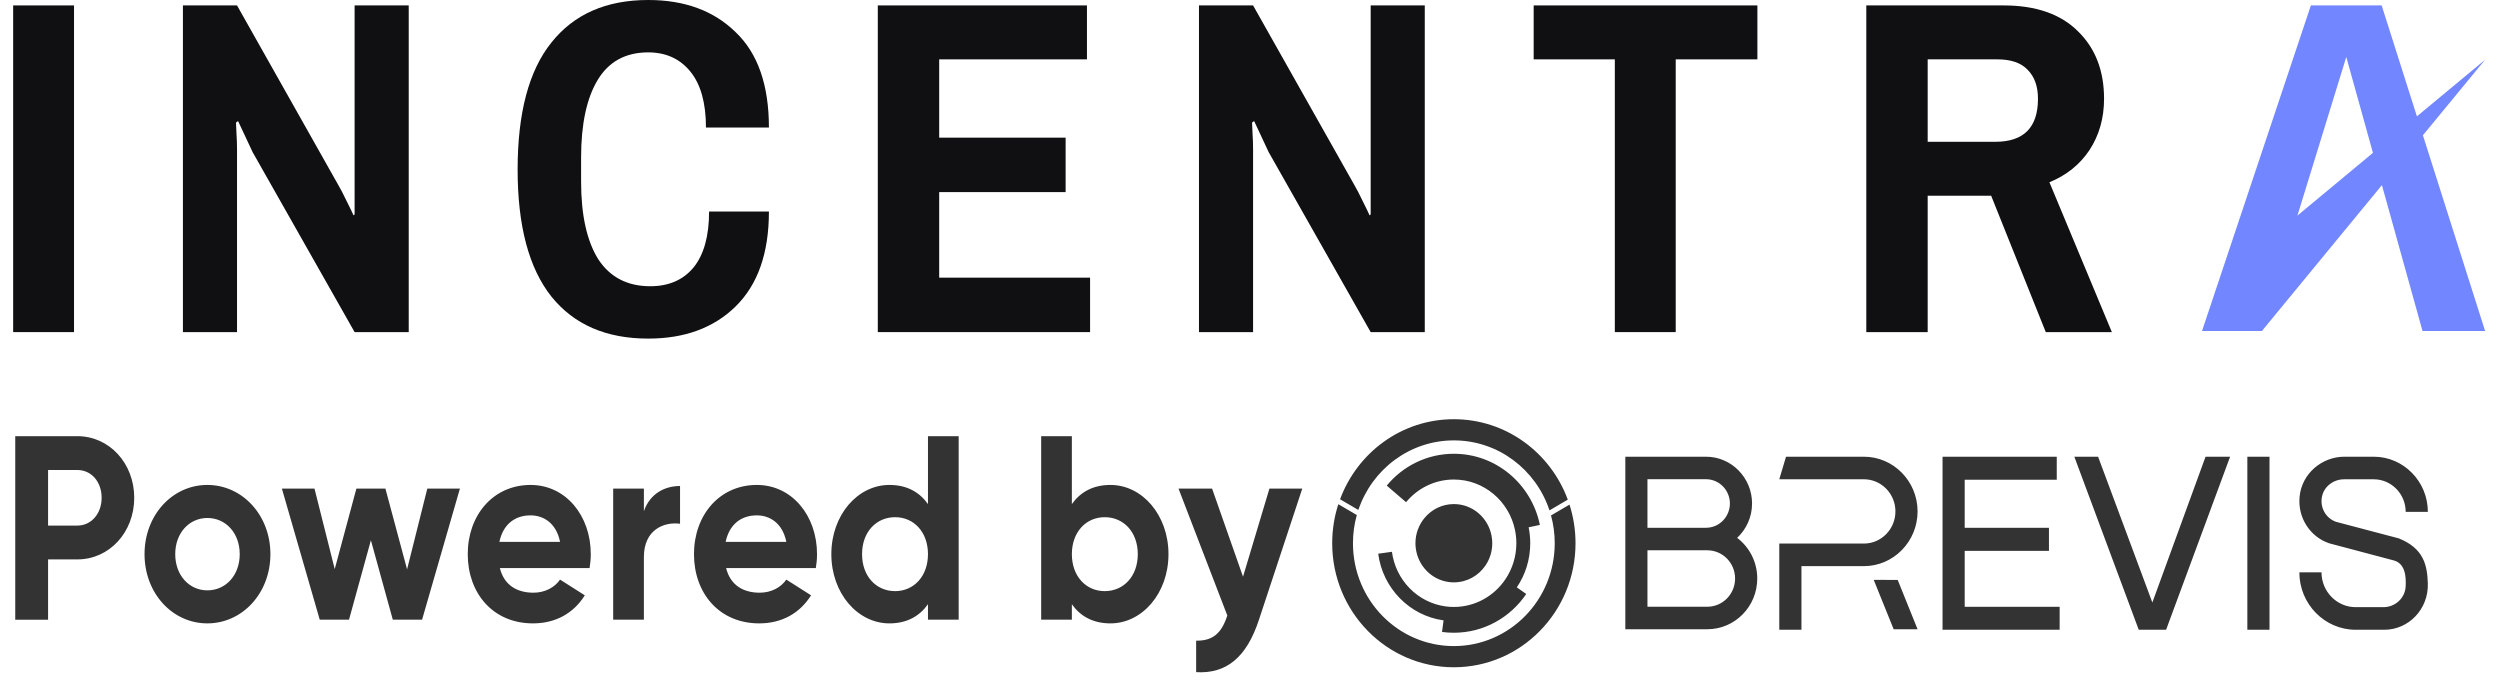
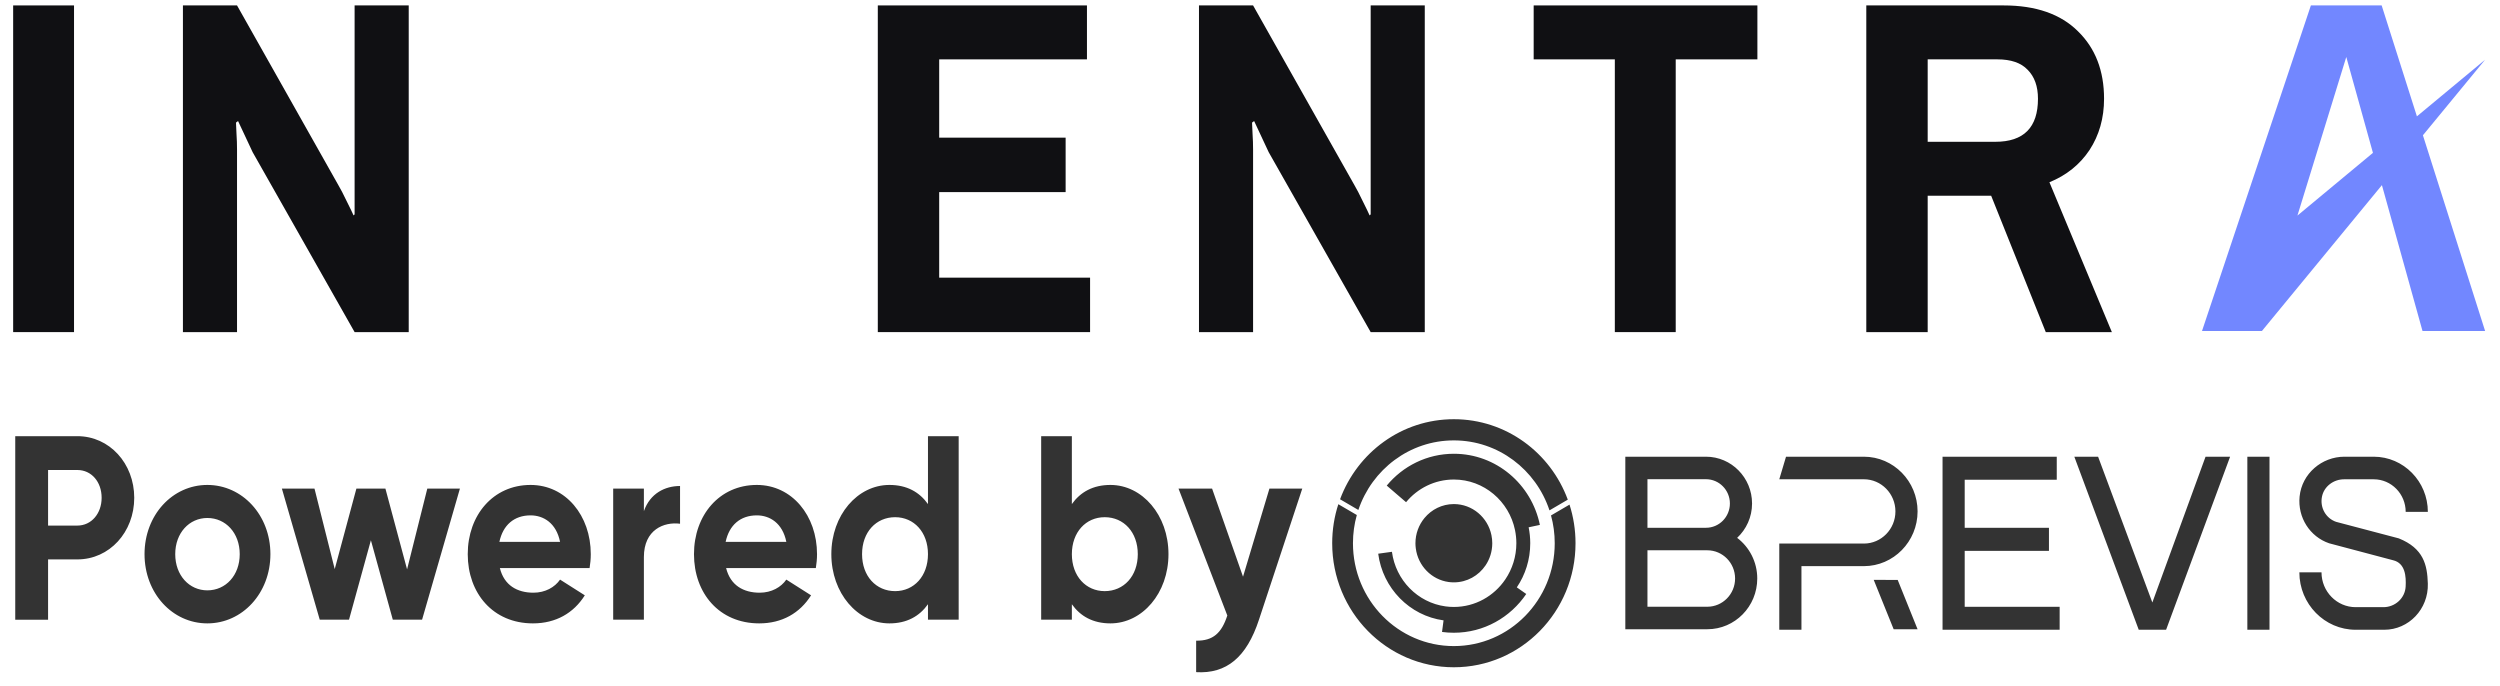
<svg xmlns="http://www.w3.org/2000/svg" width="164" height="45" viewBox="0 0 164 45" fill="none">
  <path d="M131.439 0.356C133.555 0.356 135.182 0.923 136.319 2.057C137.457 3.168 138.026 4.642 138.026 6.479C138.026 7.749 137.707 8.871 137.07 9.846C136.433 10.799 135.557 11.502 134.442 11.955L138.538 21.786H134.203L130.62 12.84H126.456V21.786H122.429V0.356H131.439ZM126.456 9.302H130.893C132.759 9.302 133.691 8.361 133.691 6.479C133.691 5.662 133.464 5.027 133.009 4.574C132.577 4.12 131.917 3.894 131.029 3.894H126.456V9.302Z" fill="#101013" />
  <path d="M156.237 0.356L158.549 7.632L163.024 3.916L158.943 8.874L163.024 21.715H158.917L156.254 12.144L148.379 21.716L148.378 21.715H144.451L151.594 0.356H156.237ZM150.712 14.141L155.665 10.027L153.916 3.738L150.712 14.141Z" fill="#7287FF" />
  <path d="M109.927 3.894V21.786H105.933V3.894H100.609V0.356H115.285V3.894H109.927Z" fill="#101013" />
  <path d="M89.916 21.786L83.226 9.982L82.271 7.941L82.134 8.043C82.134 8.18 82.145 8.429 82.168 8.792C82.191 9.132 82.202 9.472 82.202 9.812V21.786H78.653V0.356H82.202L88.858 12.159C88.994 12.386 89.176 12.738 89.404 13.214C89.631 13.667 89.779 13.974 89.847 14.132L89.916 14.064V12.261V0.356H93.465V21.786H89.916Z" fill="#101013" />
  <path d="M71.304 0.356V3.894H61.611V9.03H69.905V12.602H61.611V18.214H71.509V21.786H57.584V0.356H71.304Z" fill="#101013" />
-   <path d="M42.522 0C44.911 0 46.823 0.703 48.256 2.109C49.712 3.492 50.441 5.579 50.441 8.368H46.311C46.311 6.758 45.97 5.533 45.287 4.694C44.604 3.855 43.683 3.436 42.522 3.436C41.044 3.436 39.94 4.037 39.212 5.238C38.484 6.44 38.12 8.141 38.12 10.341V11.905C38.12 14.105 38.495 15.806 39.246 17.008C40.02 18.187 41.157 18.777 42.659 18.777C43.865 18.777 44.809 18.369 45.492 17.552C46.174 16.713 46.516 15.489 46.516 13.878H50.441C50.441 16.6 49.712 18.675 48.256 20.103C46.823 21.509 44.911 22.212 42.522 22.212C39.769 22.212 37.653 21.294 36.174 19.457C34.695 17.597 33.956 14.819 33.956 11.123C33.956 7.404 34.695 4.626 36.174 2.789C37.653 0.93 39.769 0 42.522 0Z" fill="#101013" />
  <path d="M23.262 21.786L16.573 9.982L15.617 7.941L15.481 8.043C15.481 8.18 15.492 8.429 15.515 8.792C15.538 9.132 15.549 9.472 15.549 9.812V21.786H12V0.356H15.549L22.204 12.159C22.341 12.386 22.523 12.738 22.751 13.214C22.978 13.667 23.126 13.974 23.194 14.132L23.262 14.064V12.261V0.356H26.812V21.786H23.262Z" fill="#101013" />
  <path d="M0.863 0.356H4.856V21.786H0.863V0.356Z" fill="#101013" />
  <path d="M81.542 37.832L83.274 32.053H85.429L82.588 40.652C81.776 43.129 80.449 44.213 78.467 44.093V42.028C79.575 42.045 80.137 41.53 80.512 40.378L77.311 32.053H79.513L81.542 37.832ZM89.007 33.785C88.842 34.374 88.754 34.995 88.754 35.637C88.754 39.363 91.716 42.383 95.371 42.383C99.026 42.383 101.99 39.363 101.99 35.637C101.99 35.004 101.905 34.393 101.746 33.813L102.96 33.103C103.216 33.901 103.354 34.753 103.354 35.637C103.354 40.13 99.78 43.772 95.373 43.773C90.966 43.773 87.392 40.13 87.392 35.637C87.392 34.742 87.533 33.881 87.795 33.076L89.007 33.785ZM95.377 29.767C98.153 29.767 100.471 31.769 101.016 34.434L100.279 34.591C100.346 34.928 100.384 35.279 100.384 35.638C100.384 36.712 100.058 37.709 99.503 38.531L100.122 38.965C99.082 40.501 97.344 41.508 95.375 41.508C95.112 41.508 94.851 41.492 94.597 41.456L94.697 40.696C92.472 40.39 90.709 38.593 90.41 36.323L91.311 36.198C91.555 38.055 92.997 39.528 94.819 39.778C95 39.804 95.186 39.816 95.373 39.816C96.774 39.816 98.013 39.098 98.751 38.004C99.205 37.332 99.473 36.515 99.473 35.637C99.473 35.343 99.442 35.056 99.386 34.779C98.998 32.883 97.349 31.457 95.373 31.457C94.115 31.457 92.99 32.035 92.238 32.944L91.543 32.348L90.97 31.855C92.024 30.578 93.606 29.767 95.373 29.767H95.377ZM122.271 29.96C124.214 29.96 125.793 31.571 125.793 33.549C125.793 35.527 124.214 37.138 122.271 37.139H118.175V41.312H116.721V35.658H122.271C123.412 35.658 124.34 34.712 124.34 33.549C124.34 32.386 123.412 31.441 122.271 31.44H116.721L117.163 29.96H122.271ZM134.923 31.469H128.884V34.625H134.411V36.135H128.884V39.804H135.113V41.312H127.431V29.96H134.923V31.469ZM141.194 39.524L144.684 29.96H146.295L142.096 41.312H140.301L136.076 29.96H137.635L141.194 39.524ZM148.879 41.312H147.426V29.96H148.879V41.312ZM155.718 29.96C157.674 29.96 159.267 31.584 159.267 33.58H157.813C157.813 32.401 156.873 31.442 155.718 31.442H153.769C153.086 31.442 152.454 31.904 152.32 32.587C152.178 33.317 152.59 34.01 153.253 34.234L157.36 35.317C158.981 35.97 159.23 37.046 159.266 38.29C159.312 39.957 158.012 41.312 156.409 41.312H154.531C152.495 41.312 150.838 39.622 150.838 37.546H152.291C152.291 38.805 153.296 39.83 154.531 39.83H156.357C157.107 39.83 157.767 39.251 157.81 38.486C157.849 37.811 157.787 36.941 156.987 36.752L152.793 35.64C151.531 35.21 150.715 33.949 150.854 32.57C151.005 31.067 152.313 29.96 153.795 29.96H155.718ZM124.489 38.044L125.794 41.281H124.225L122.916 38.039L124.489 38.044ZM111.915 29.96C113.58 29.96 114.935 31.337 114.935 33.029C114.935 33.922 114.557 34.722 113.957 35.283C114.756 35.89 115.276 36.858 115.276 37.95C115.276 39.789 113.81 41.278 112.001 41.278H106.621V29.96H111.915ZM13.602 31.812C15.897 31.813 17.739 33.79 17.739 36.352C17.739 38.915 15.897 40.894 13.602 40.894C11.308 40.894 9.481 38.915 9.481 36.352C9.482 33.79 11.308 31.812 13.602 31.812ZM34.805 31.812C37.115 31.812 38.755 33.825 38.755 36.352C38.755 36.679 38.724 36.972 38.677 37.265H32.791C33.072 38.4 33.931 38.881 34.992 38.881C35.773 38.881 36.397 38.52 36.74 38.022L38.364 39.053C37.63 40.222 36.46 40.894 34.961 40.894C32.338 40.894 30.684 38.915 30.684 36.352C30.684 33.79 32.354 31.813 34.805 31.812ZM49.648 31.812C51.957 31.813 53.596 33.825 53.597 36.352C53.597 36.679 53.565 36.972 53.519 37.265H47.633C47.914 38.4 48.773 38.881 49.834 38.881C50.614 38.881 51.24 38.52 51.583 38.022L53.206 39.053C52.472 40.222 51.301 40.894 49.803 40.894C47.18 40.893 45.525 38.915 45.525 36.352C45.526 33.79 47.197 31.812 49.648 31.812ZM62.889 40.652H60.875V39.638C60.313 40.429 59.485 40.894 58.346 40.894C56.254 40.894 54.536 38.915 54.536 36.352C54.536 33.79 56.254 31.812 58.346 31.812C59.485 31.812 60.313 32.276 60.875 33.067V28.613H62.889V40.652ZM70.314 33.067C70.876 32.277 71.704 31.813 72.843 31.812C74.934 31.812 76.652 33.79 76.652 36.352C76.652 38.915 74.935 40.894 72.843 40.894C71.703 40.893 70.876 40.429 70.314 39.638V40.652H68.301V28.613H70.314V33.067ZM5.075 28.613C7.182 28.613 8.806 30.402 8.806 32.655C8.806 34.908 7.182 36.697 5.075 36.697H3.154V40.653H1V28.613H5.075ZM21.958 37.333L23.379 32.053H25.283L26.704 37.351L28.031 32.053H30.17L27.688 40.652H25.768L24.331 35.441L22.895 40.652H20.975L18.492 32.053H20.631L21.958 37.333ZM44.611 34.357C43.566 34.22 42.239 34.737 42.239 36.542V40.652H40.225V32.053H42.239V33.532C42.645 32.363 43.628 31.881 44.611 31.881V34.357ZM108.073 39.802H111.999C113.006 39.802 113.822 38.972 113.822 37.95C113.822 36.928 113.005 36.099 111.999 36.099H108.073V39.802ZM58.721 33.928C57.472 33.928 56.551 34.908 56.551 36.352C56.551 37.797 57.472 38.778 58.721 38.778C59.954 38.778 60.875 37.797 60.875 36.352C60.875 34.908 59.954 33.928 58.721 33.928ZM72.469 33.928C71.236 33.928 70.315 34.908 70.314 36.352C70.314 37.797 71.236 38.778 72.469 38.778C73.718 38.778 74.639 37.797 74.639 36.352C74.638 34.908 73.717 33.928 72.469 33.928ZM13.602 33.98C12.416 33.98 11.495 34.96 11.495 36.352C11.495 37.746 12.416 38.727 13.602 38.727C14.805 38.727 15.726 37.746 15.726 36.352C15.725 34.96 14.804 33.98 13.602 33.98ZM95.373 33.067C96.587 33.068 97.602 33.944 97.839 35.109C97.874 35.28 97.893 35.456 97.893 35.637C97.892 36.176 97.73 36.678 97.45 37.091C96.996 37.763 96.236 38.203 95.373 38.203C95.258 38.203 95.143 38.196 95.031 38.18C93.911 38.026 93.026 37.122 92.877 35.98C92.861 35.868 92.853 35.752 92.853 35.637C92.853 35.006 93.077 34.43 93.446 33.982C93.908 33.423 94.6 33.067 95.373 33.067ZM34.805 33.808C33.728 33.808 32.994 34.444 32.76 35.545H36.74C36.49 34.307 35.648 33.808 34.805 33.808ZM49.648 33.808C48.57 33.808 47.836 34.444 47.602 35.545H51.583C51.333 34.307 50.49 33.808 49.648 33.808ZM108.073 34.622H111.914C112.779 34.622 113.481 33.908 113.481 33.029C113.481 32.151 112.778 31.437 111.914 31.436H108.073V34.622ZM3.154 34.478H5.075C5.996 34.478 6.667 33.687 6.667 32.655C6.667 31.606 5.996 30.832 5.075 30.832H3.154V34.478ZM95.373 27.5C98.795 27.5 101.714 29.694 102.847 32.777L101.646 33.48C100.764 30.812 98.289 28.89 95.373 28.89C92.468 28.89 90 30.799 89.108 33.453L87.908 32.752C89.049 29.681 91.951 27.5 95.373 27.5Z" fill="#333333" />
</svg>